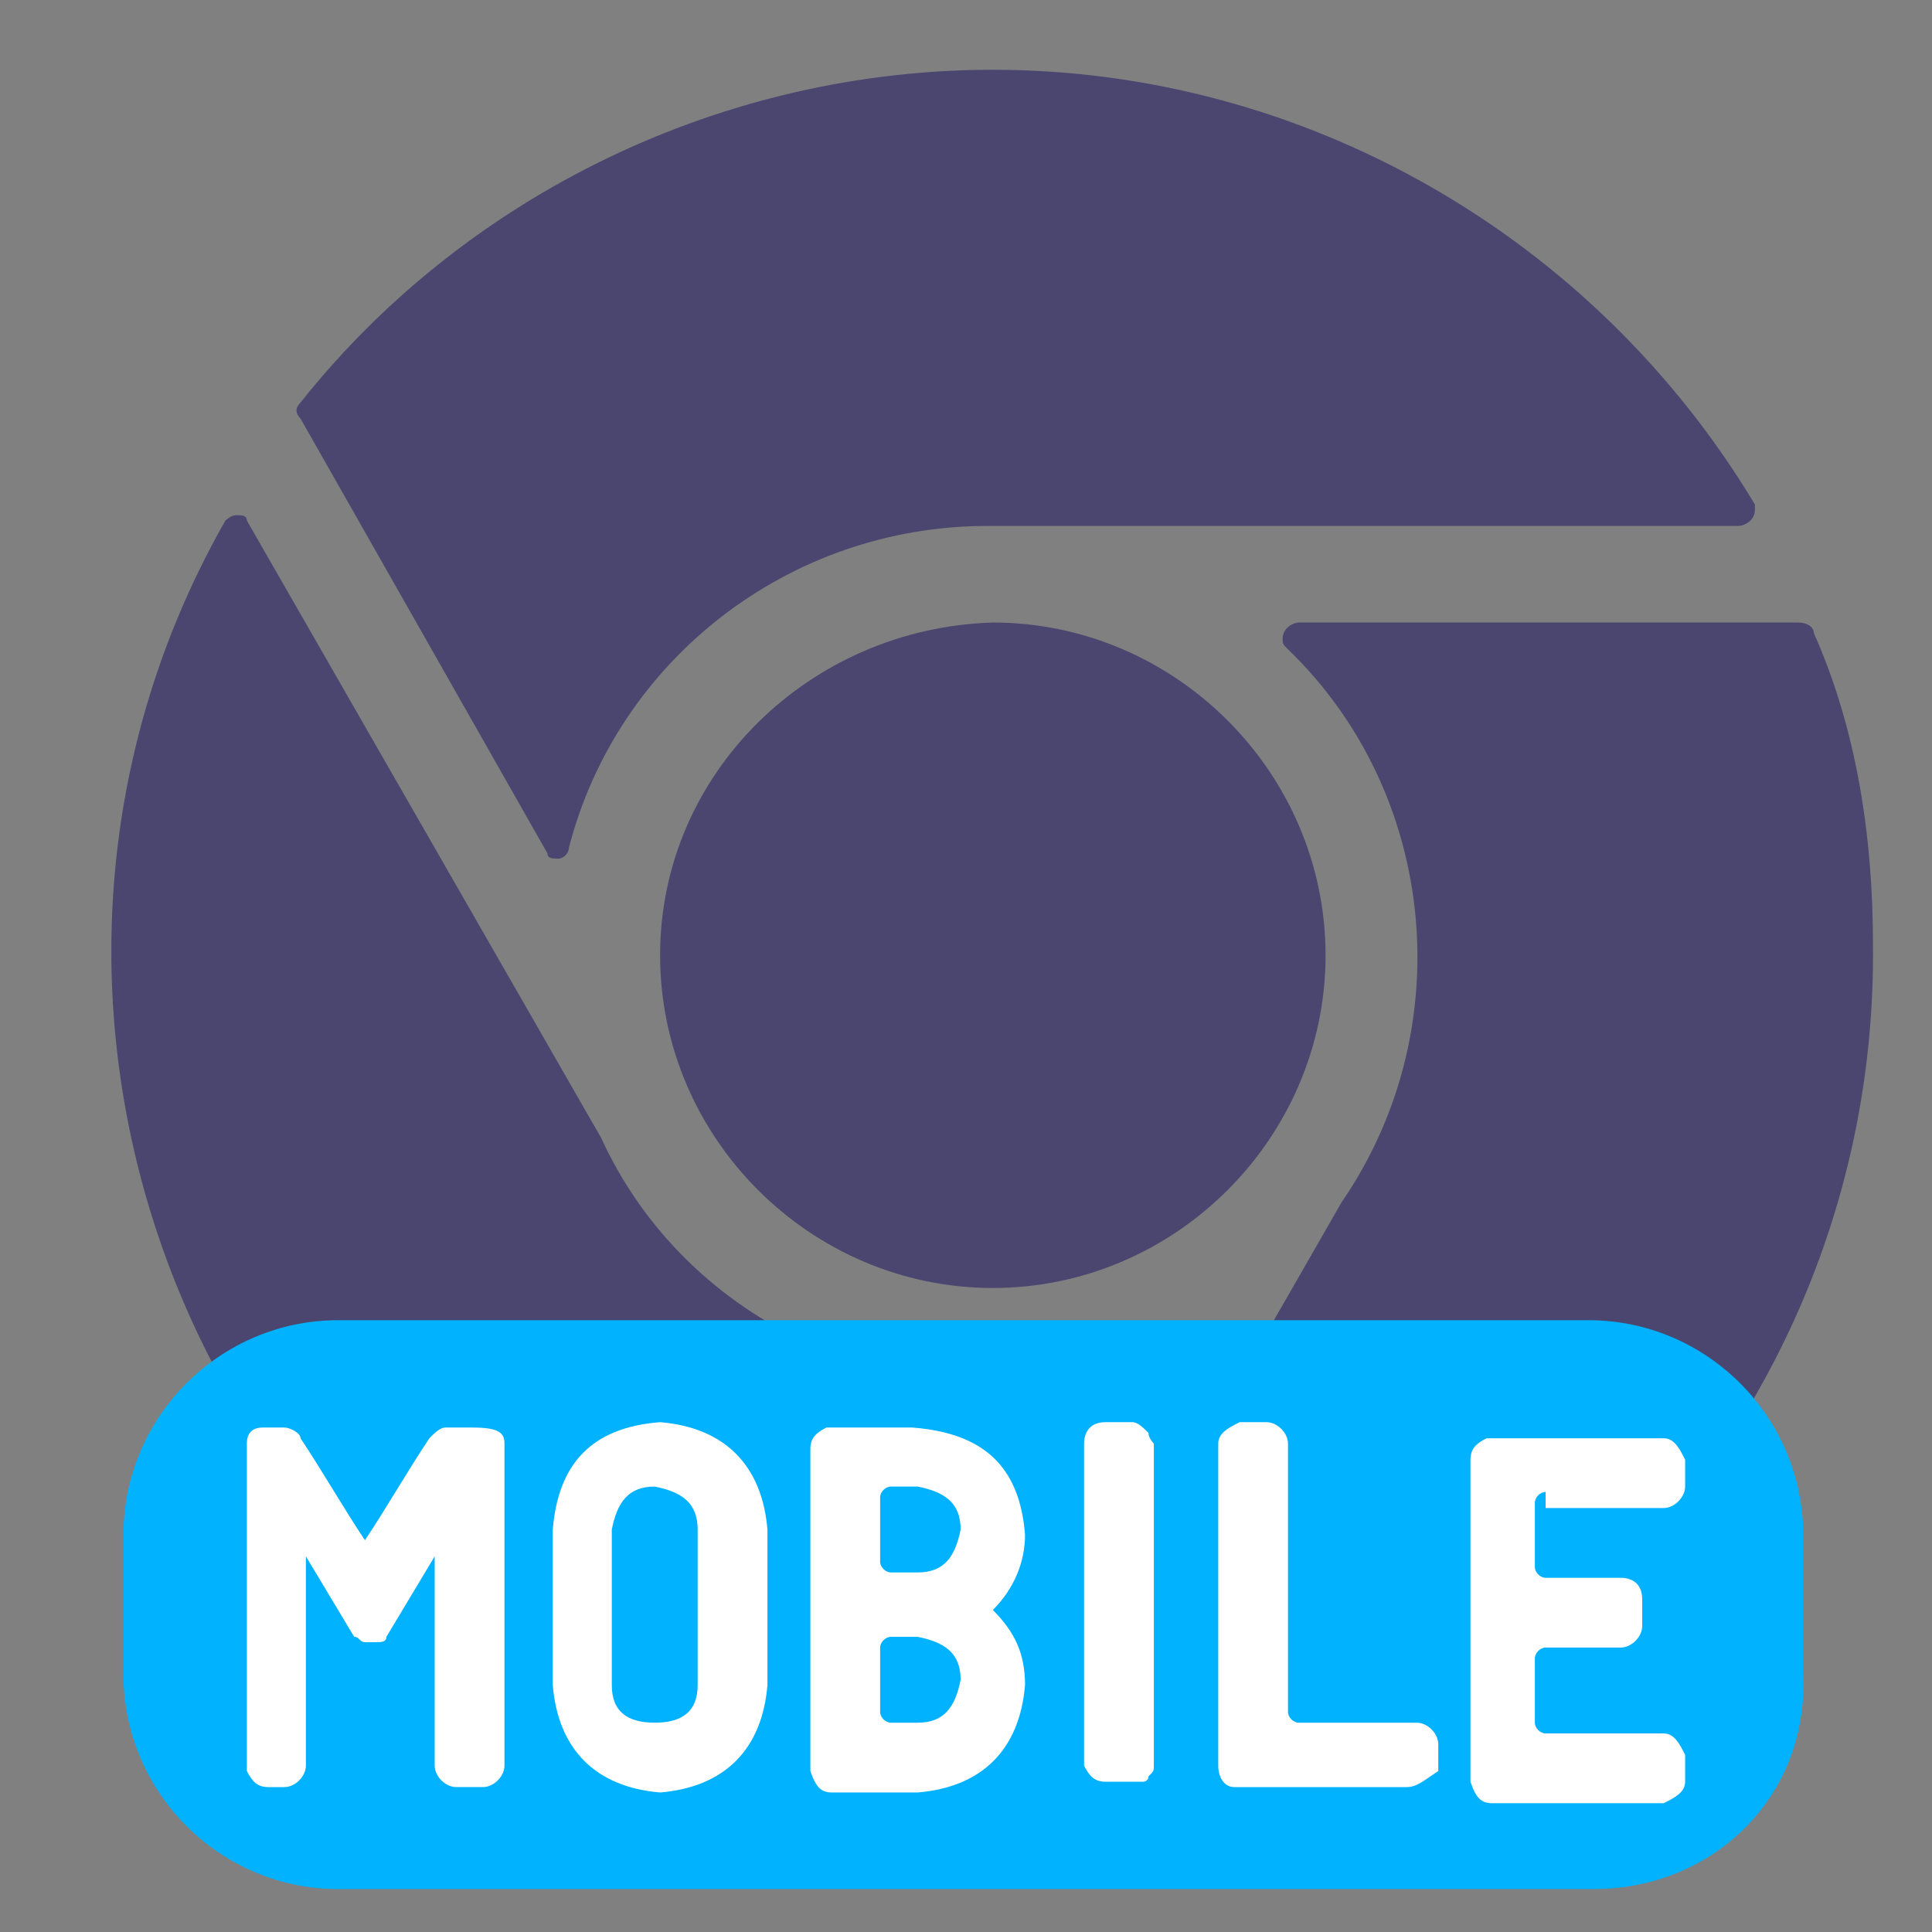
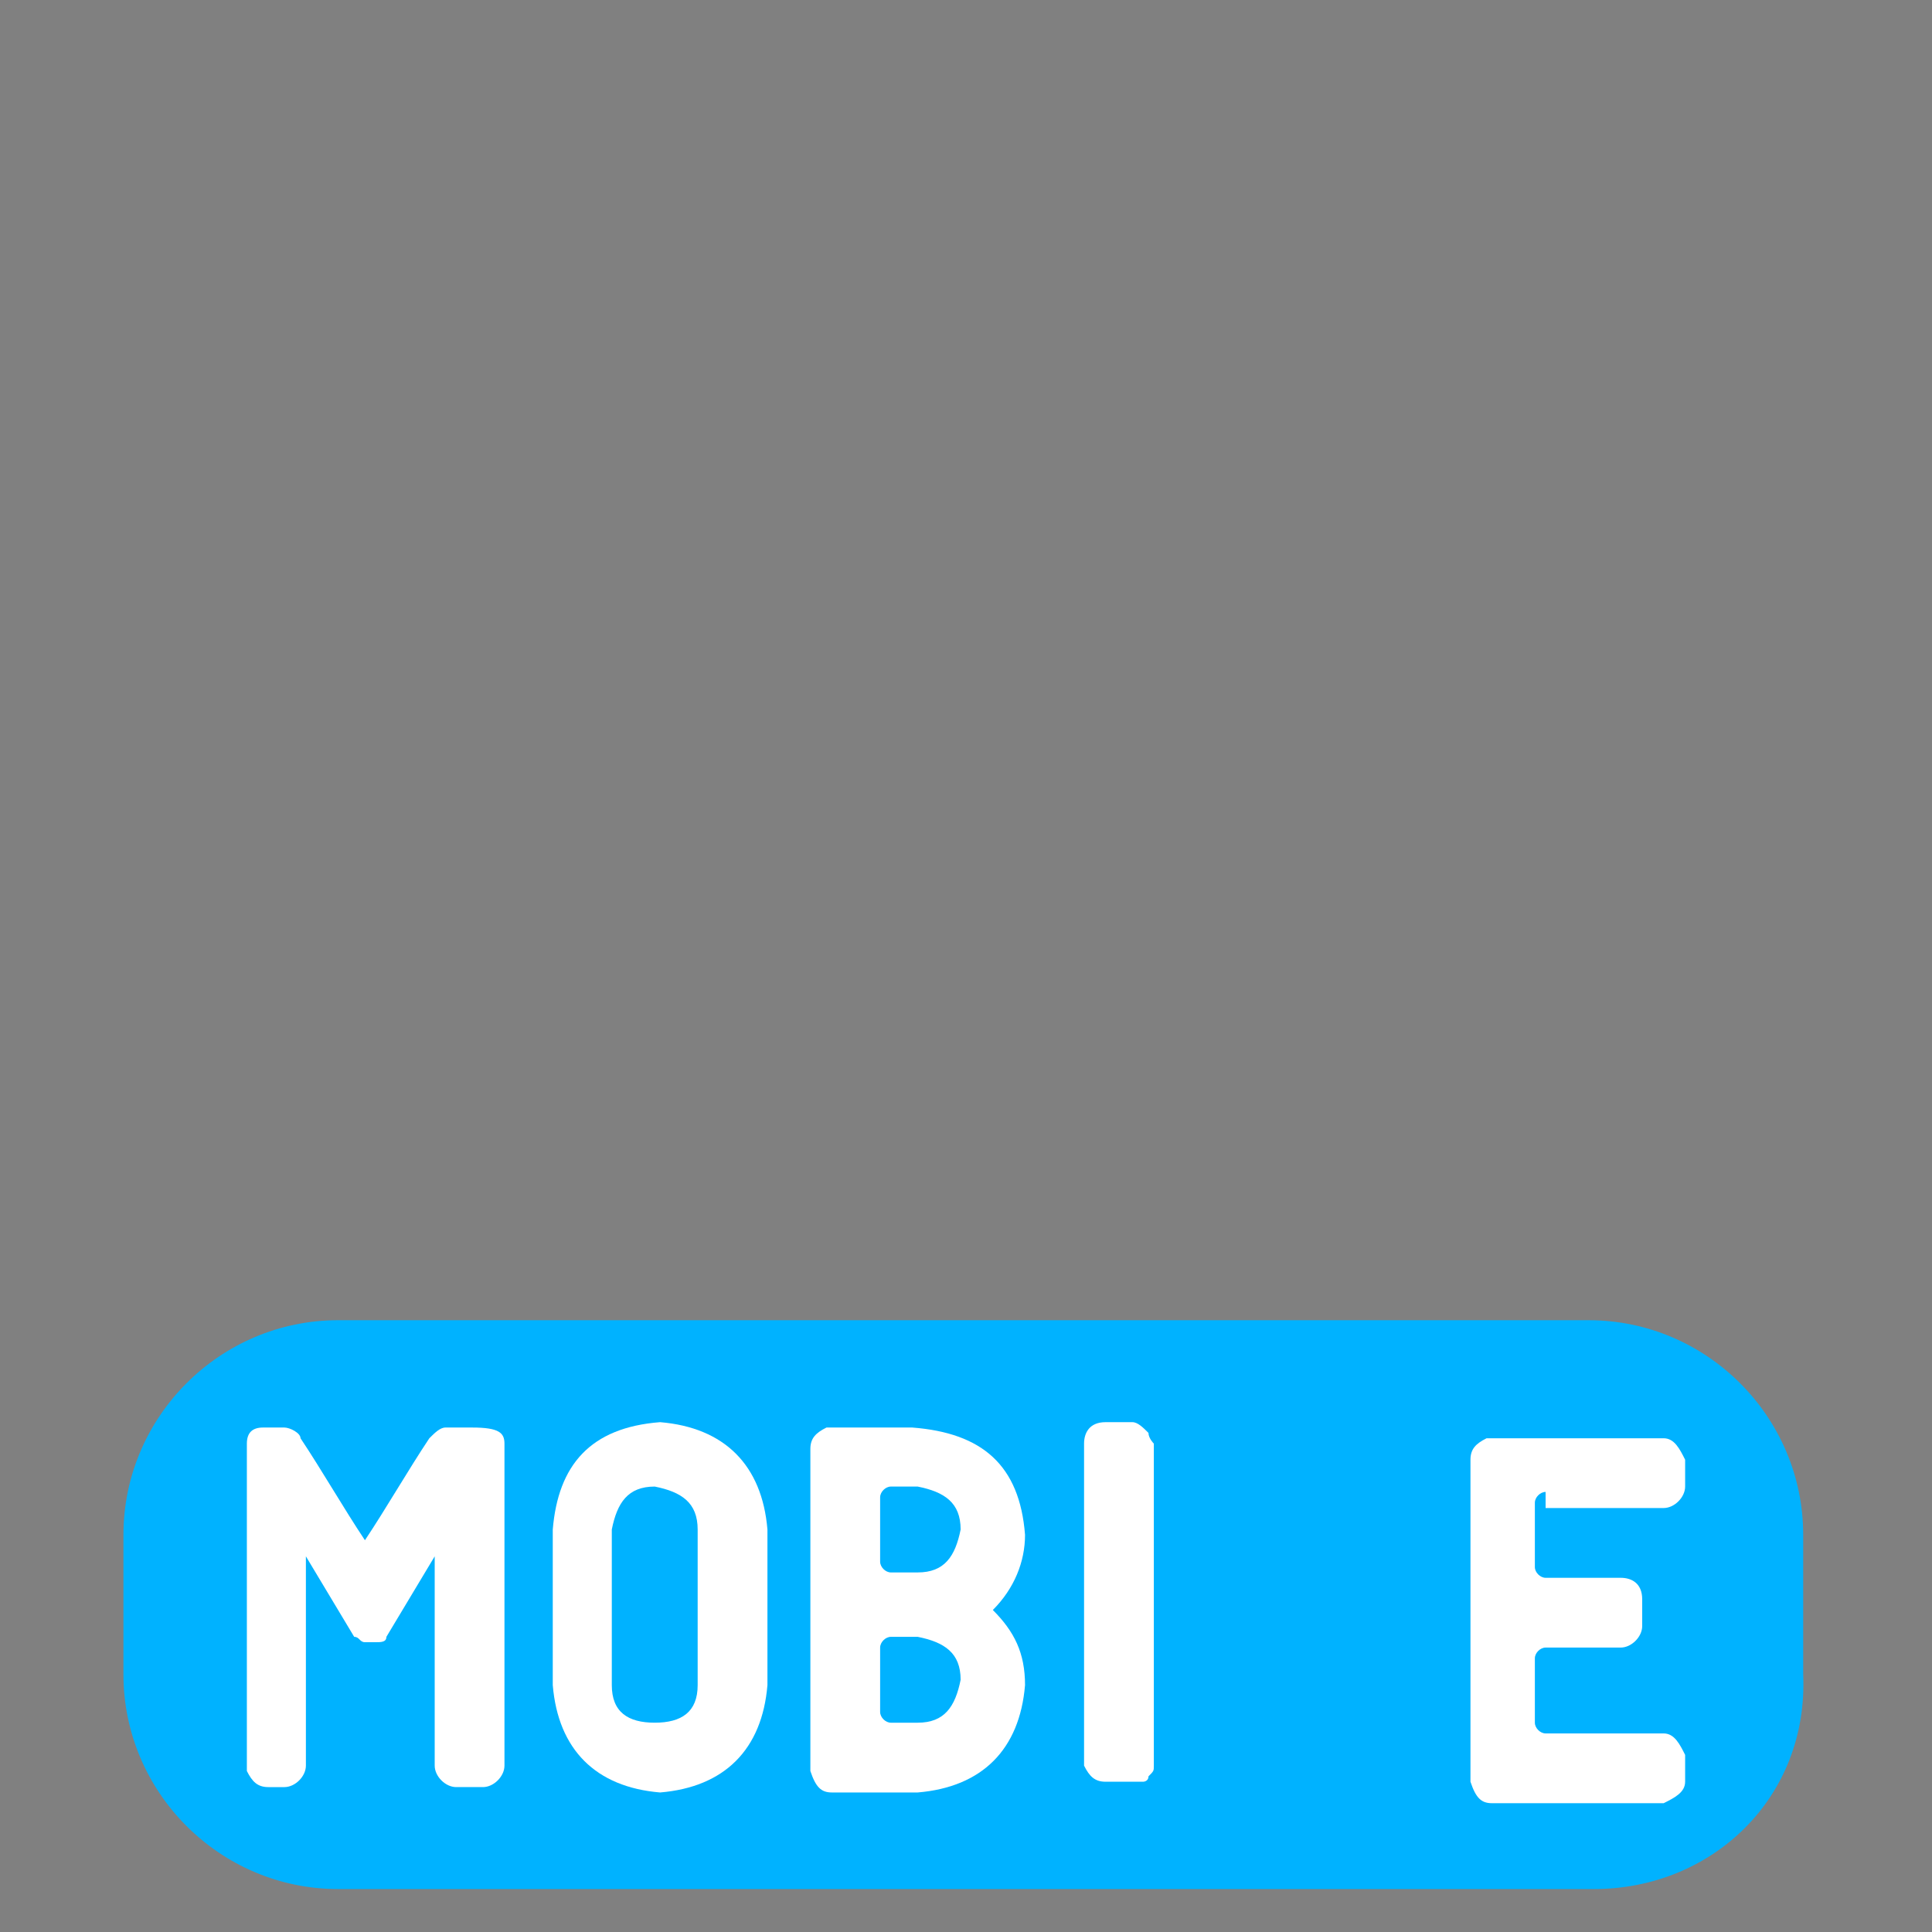
<svg xmlns="http://www.w3.org/2000/svg" xmlns:xlink="http://www.w3.org/1999/xlink" version="1.1" id="Layer_1" x="0px" y="0px" viewBox="0 0 36 36" style="enable-background:new 0 0 36 36;" xml:space="preserve">
  <rect x="0" y="0" width="36" height="36" fill="#808080" stroke="none" />
  <style type="text/css">
	.st0{clip-path:url(#SVGID_00000152240355457207722570000012328493945250941838_);}
	.st1{fill:#4B466F;}
	.st2{fill:#00B2FF;}
	.st3{fill:#FFFFFF;}
</style>
  <g>
    <defs>
-       <rect id="SVGID_1_" width="36" height="36" />
-     </defs>
+       </defs>
    <clipPath id="SVGID_00000098208191002440367130000005419616997293908109_">
      <use xlink:href="#SVGID_1_" style="overflow:visible;" />
    </clipPath>
    <g style="clip-path:url(#SVGID_00000098208191002440367130000005419616997293908109_);">
-       <path class="st1" d="M12.3,17.8c0,3.4,2.8,6.2,6.2,6.2c3.4,0,6.2-2.8,6.2-6.2c0-3.4-2.8-6.2-6.2-6.2l0,0    C15.1,11.7,12.3,14.4,12.3,17.8z" />
-       <path class="st1" d="M10.2,15.9c0,0.1,0.1,0.1,0.2,0.1h0c0.1,0,0.2-0.1,0.2-0.2c0.9-3.5,4.1-6,7.8-6c0.2,0,0.5,0,0.7,0h13.3    c0.1,0,0.3-0.1,0.3-0.3c0,0,0-0.1,0-0.1c-3-5-8.4-8.1-14.2-8.1c-5,0-9.8,2.3-12.9,6.2c-0.1,0.1-0.1,0.2,0,0.3L10.2,15.9z" />
      <path class="st1" d="M20.9,25.6c-0.1-0.1-0.2-0.1-0.3-0.1c-3.8,1-7.8-0.8-9.4-4.3l0,0L4.6,9.7c0-0.1-0.1-0.1-0.2-0.1l0,0    c-0.1,0-0.2,0.1-0.2,0.1c-4.5,7.9-1.6,18,6.3,22.5c1.7,1,3.6,1.6,5.6,1.9c0,0,0,0,0,0c0.1,0,0.2-0.1,0.2-0.1l4.6-8    C21,25.8,21,25.7,20.9,25.6z" />
      <path class="st1" d="M33.8,11.8c0-0.1-0.1-0.2-0.3-0.2h-9.3c-0.1,0-0.3,0.1-0.3,0.3c0,0.1,0,0.1,0.1,0.2c2.8,2.7,3.2,7.1,1,10.3    l0,0l-6.6,11.5c-0.1,0.1,0,0.3,0.1,0.4c0,0,0.1,0,0.1,0l0,0c9.1-0.1,16.4-7.6,16.3-16.7C34.9,15.6,34.6,13.6,33.8,11.8L33.8,11.8z    " />
    </g>
  </g>
  <path class="st2" d="M29.7,35.2H6.3c-2.2,0-4-1.8-4-4v-2.6c0-2.2,1.8-4,4-4h23.3c2.2,0,4,1.8,4,4v2.6C33.7,33.5,31.9,35.2,29.7,35.2  z" />
  <g>
    <path class="st3" d="M9.4,26.9C9.4,26.9,9.4,26.9,9.4,26.9l0,1.7v2.7v1.6c0,0.2-0.2,0.4-0.4,0.4H8.5c-0.2,0-0.4-0.2-0.4-0.4V29   c-0.3,0.5-0.6,1-0.9,1.5c0,0.1-0.1,0.1-0.2,0.1c0,0-0.1,0-0.1,0c-0.1,0-0.1,0-0.1,0c-0.1,0-0.1-0.1-0.2-0.1c-0.3-0.5-0.6-1-0.9-1.5   v3.3v0.6c0,0.2-0.2,0.4-0.4,0.4H5c-0.2,0-0.3-0.1-0.4-0.3v-6v-0.1c0-0.2,0.1-0.3,0.3-0.3h0.1h0.1h0c0.1,0,0.2,0,0.2,0   c0.1,0,0.3,0.1,0.3,0.2c0.4,0.6,0.8,1.3,1.2,1.9c0.4-0.6,0.8-1.3,1.2-1.9c0.1-0.1,0.2-0.2,0.3-0.2h0.1h0.3h0.1   C9.3,26.6,9.4,26.7,9.4,26.9z" />
    <path class="st3" d="M12.3,26.5c1.2,0.1,1.9,0.8,2,2v2.9c-0.1,1.2-0.8,1.9-2,2c-1.2-0.1-1.9-0.8-2-2v-2.9   C10.4,27.3,11,26.6,12.3,26.5z M13,31.4v-2.9c0-0.5-0.3-0.7-0.8-0.8c-0.5,0-0.7,0.3-0.8,0.8v2.9c0,0.5,0.3,0.7,0.8,0.7   C12.7,32.1,13,31.9,13,31.4z" />
    <path class="st3" d="M19.1,28.6c0,0.5-0.2,1-0.6,1.4c0.4,0.4,0.6,0.8,0.6,1.4c-0.1,1.2-0.8,1.9-2,2h-1.6c-0.2,0-0.3-0.1-0.4-0.4   v-0.4v-5.2v-0.4c0-0.2,0.1-0.3,0.3-0.4h1.6C18.3,26.7,19,27.3,19.1,28.6z M17.1,29.3c0.5,0,0.7-0.3,0.8-0.8c0-0.5-0.3-0.7-0.8-0.8   h-0.5c-0.1,0-0.2,0.1-0.2,0.2v1.2c0,0.1,0.1,0.2,0.2,0.2H17.1z M17.1,32.1c0.5,0,0.7-0.3,0.8-0.8c0-0.5-0.3-0.7-0.8-0.8h-0.5   c-0.1,0-0.2,0.1-0.2,0.2v1.2c0,0.1,0.1,0.2,0.2,0.2H17.1z" />
    <path class="st3" d="M21.5,26.9v5.3v0.7v0c0,0.1,0,0.1-0.1,0.2c0,0.1-0.1,0.1-0.1,0.1h0c0,0,0,0,0,0c-0.1,0-0.1,0-0.2,0h-0.5   c-0.2,0-0.3-0.1-0.4-0.3v-6c0-0.2,0.1-0.4,0.4-0.4h0.5c0.1,0,0.2,0.1,0.3,0.2C21.4,26.8,21.5,26.9,21.5,26.9z" />
-     <path class="st3" d="M26.2,33.3h-3.2c-0.2,0-0.3-0.2-0.3-0.4v-0.4v-5.6c0-0.2,0.2-0.3,0.4-0.4h0.5c0.2,0,0.4,0.2,0.4,0.4v1.2v3.8   c0,0.1,0.1,0.2,0.2,0.2h2.2c0.2,0,0.4,0.2,0.4,0.4v0.5C26.5,33.2,26.4,33.3,26.2,33.3z" />
    <path class="st3" d="M28.8,27.8c-0.1,0-0.2,0.1-0.2,0.2v1.2c0,0.1,0.1,0.2,0.2,0.2h1.4c0.2,0,0.4,0.1,0.4,0.4v0.5   c0,0.2-0.2,0.4-0.4,0.4h-1.4c-0.1,0-0.2,0.1-0.2,0.2v1.2c0,0.1,0.1,0.2,0.2,0.2H31c0.2,0,0.3,0.2,0.4,0.4v0.5   c0,0.2-0.2,0.3-0.4,0.4h-3.2c-0.2,0-0.3-0.1-0.4-0.4v-0.4v-5.2v-0.4c0-0.2,0.1-0.3,0.3-0.4H31c0.2,0,0.3,0.2,0.4,0.4v0.5   c0,0.2-0.2,0.4-0.4,0.4H28.8z" />
  </g>
</svg>